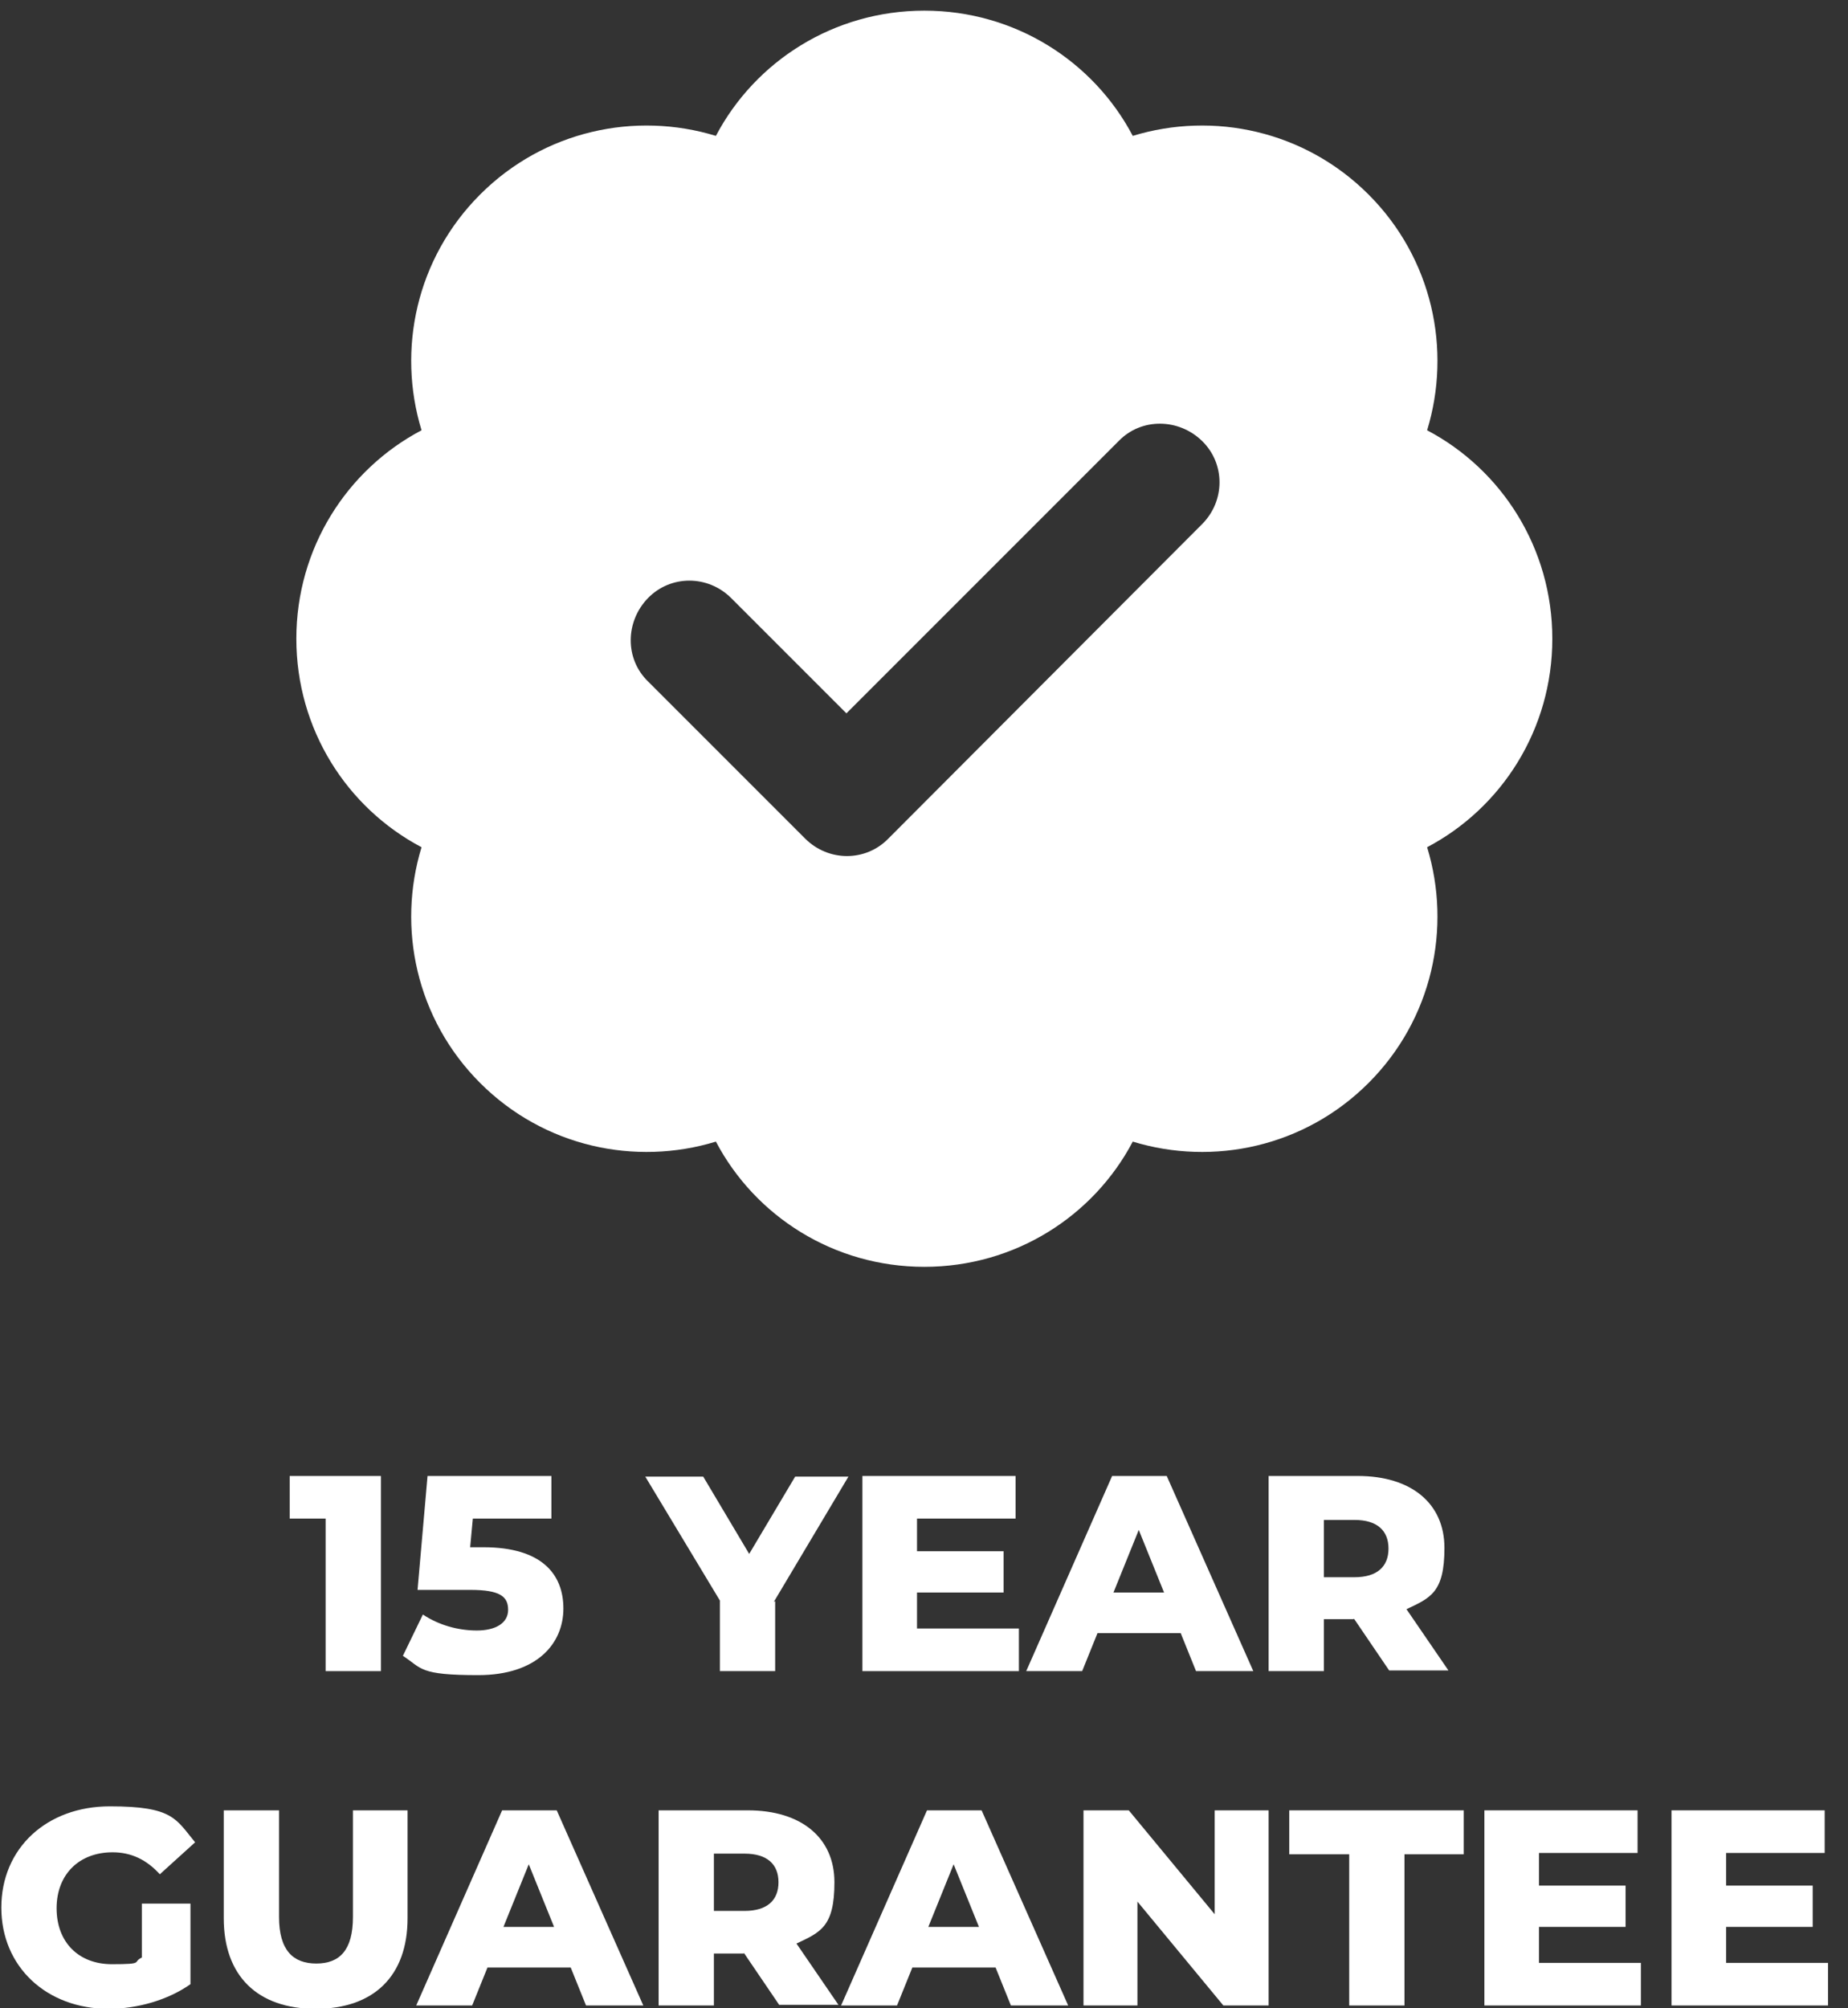
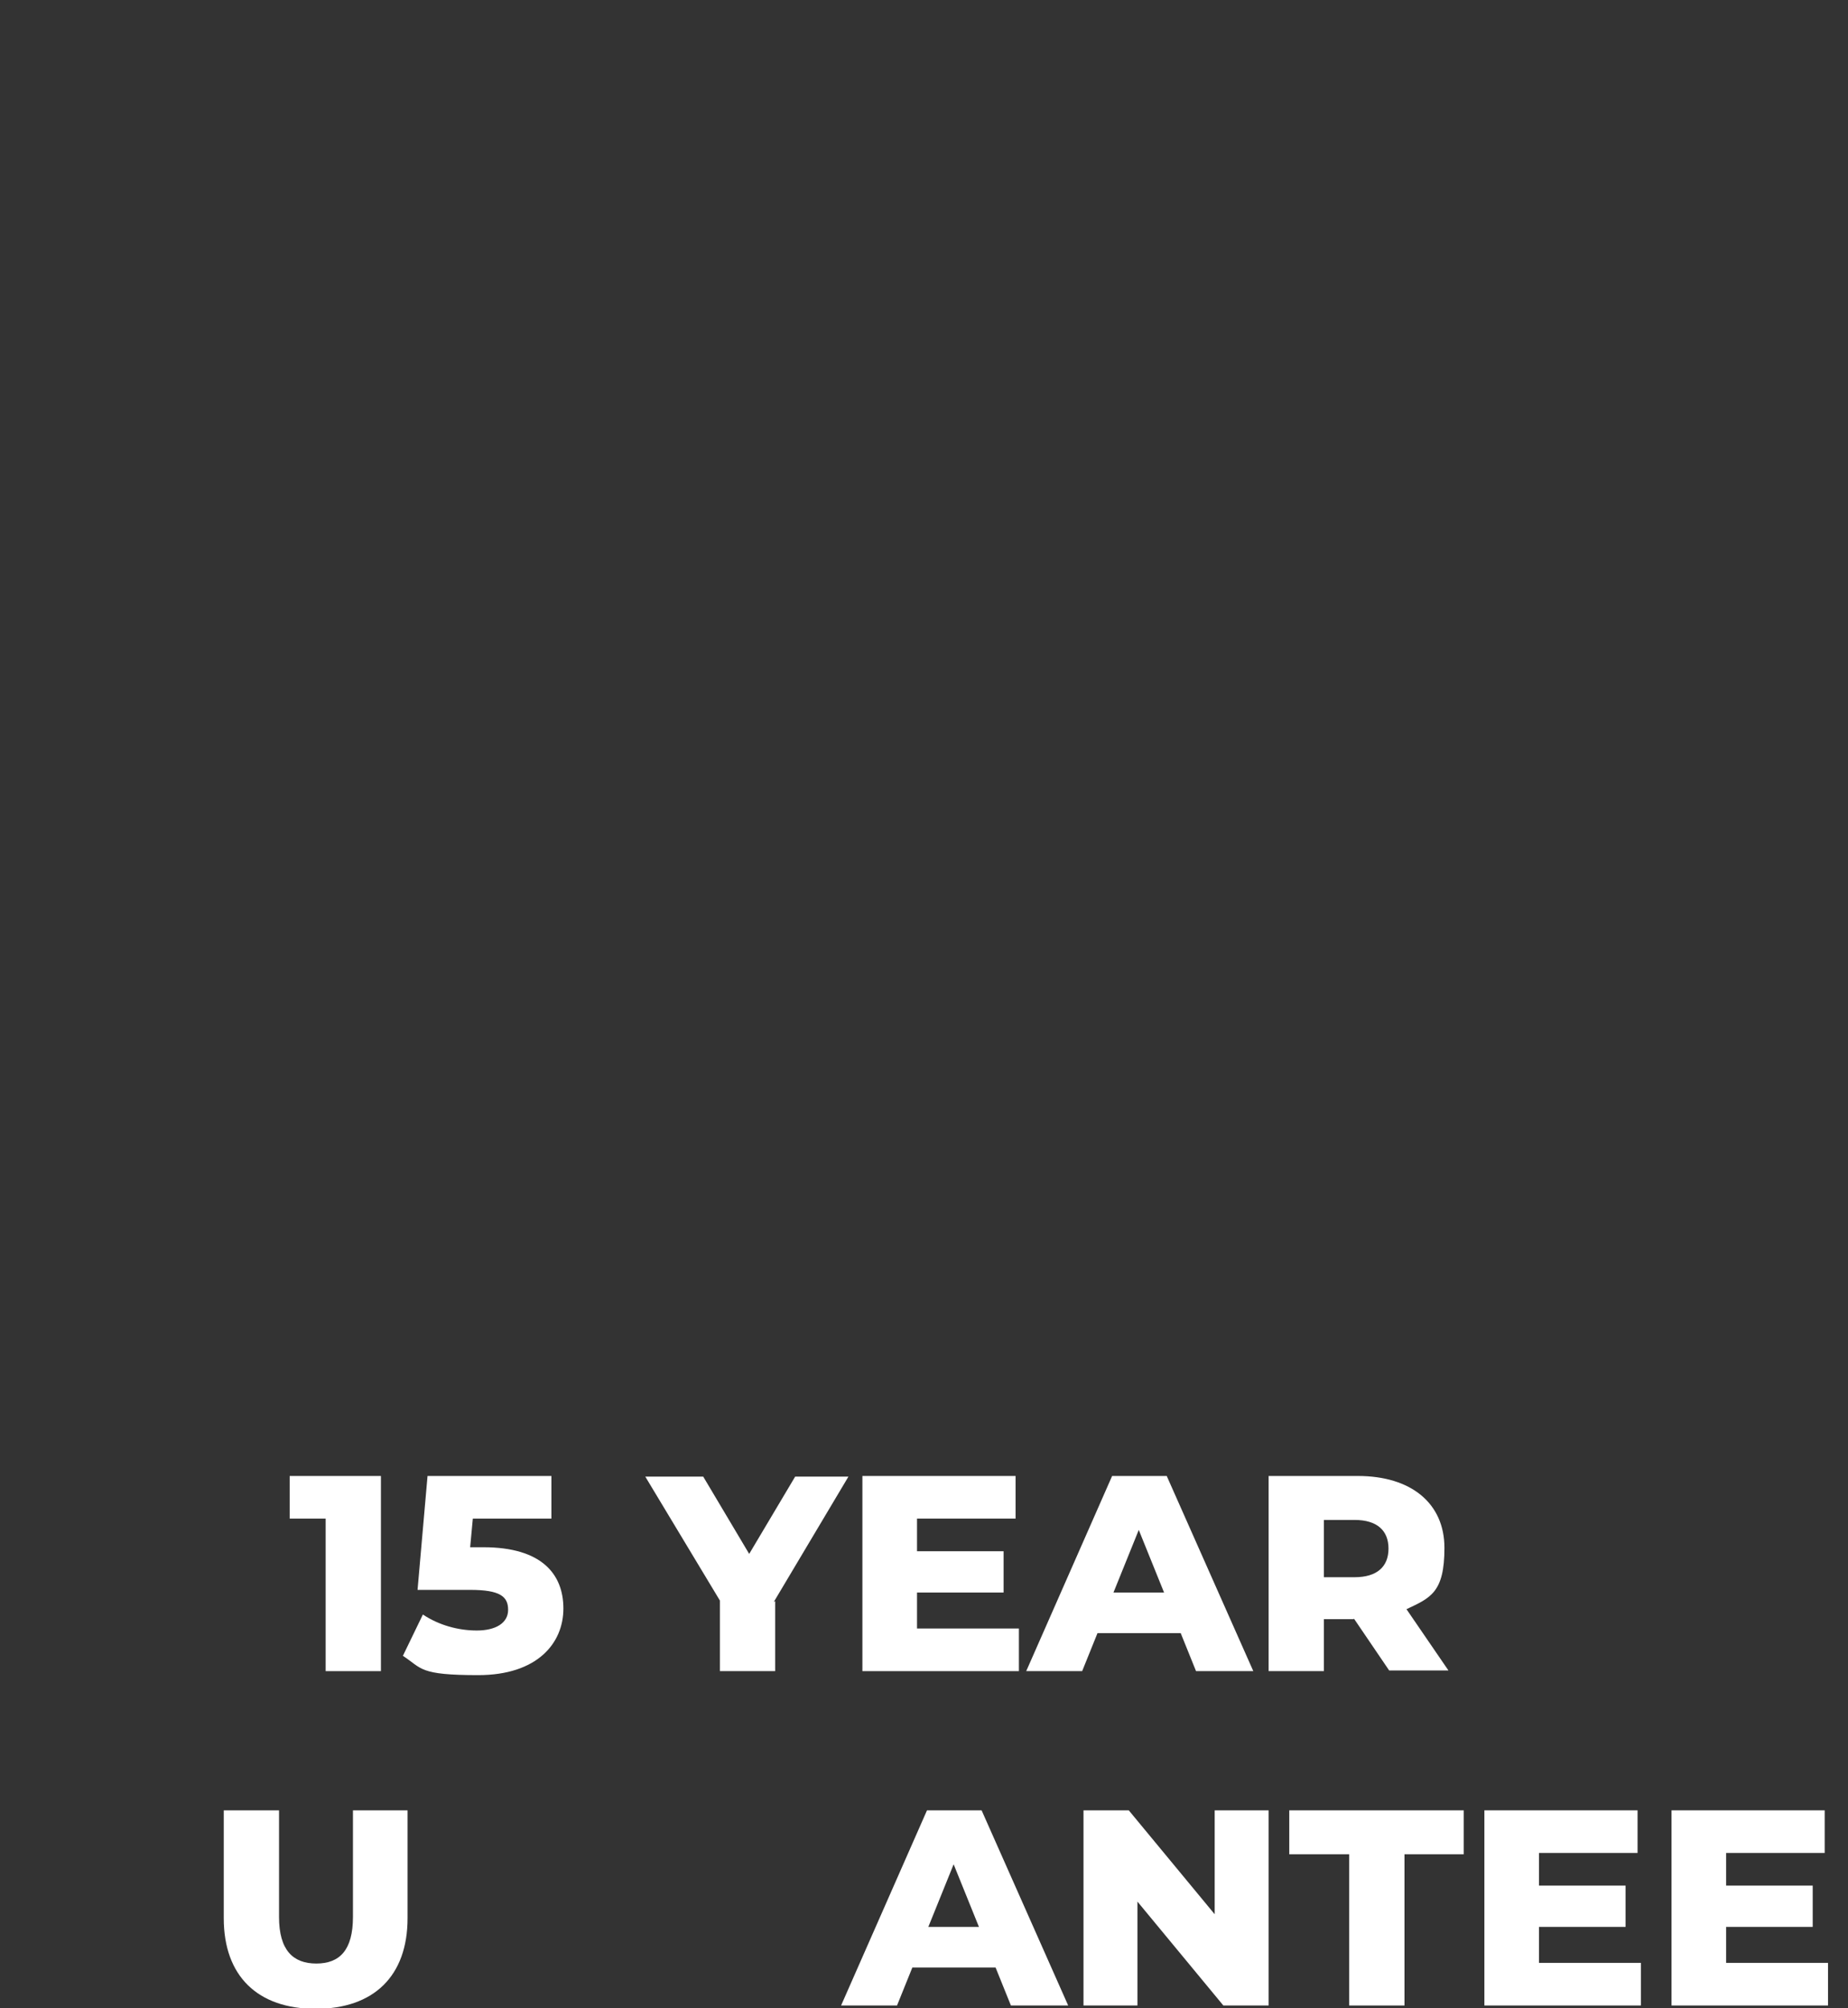
<svg xmlns="http://www.w3.org/2000/svg" viewBox="0 0 277.5 301.5" version="1.1">
  <rect x="0" y="0" width="277.5" height="301.5" fill="#333333" stroke="none" />
  <defs>
    <style>
      .cls-1 {
        fill: #fff;
      }

      .cls-2 {
        isolation: isolate;
      }
    </style>
  </defs>
  <g>
    <g id="Layer_1">
-       <path d="M138.8,1.6c13.6,0,25.4,7.6,31.3,18.8,12.1-3.7,25.8-.8,35.4,8.8s12.5,23.3,8.8,35.4c11.2,5.9,18.8,17.7,18.8,31.3s-7.6,25.4-18.8,31.3c3.7,12.1.8,25.8-8.8,35.4s-23.3,12.5-35.4,8.8c-5.9,11.2-17.7,18.8-31.3,18.8s-25.4-7.6-31.3-18.8c-12.1,3.7-25.8.8-35.4-8.8s-12.5-23.3-8.8-35.4c-11.2-5.9-18.8-17.7-18.8-31.3s7.6-25.4,18.8-31.3c-3.7-12.1-.8-25.8,8.8-35.4,9.6-9.6,23.3-12.5,35.4-8.8,5.9-11.2,17.7-18.8,31.3-18.8ZM180.5,78.7c3.5-3.5,3.5-9.1,0-12.5s-9.1-3.5-12.5,0l-40.9,40.9-17.3-17.3c-3.5-3.5-9.1-3.5-12.5,0s-3.5,9.1,0,12.5l23.6,23.6c3.5,3.5,9.1,3.5,12.5,0l47.1-47.2Z" class="cls-1" />
      <g class="cls-2">
        <g class="cls-2">
          <path d="M57.2,221.6v29.3h-8.3v-22.9h-5.4v-6.4h13.7Z" class="cls-1" />
          <path d="M84.6,241.5c0,5.2-3.9,10-12.8,10s-8.4-1-11.3-2.9l3-6.2c2.4,1.6,5.3,2.4,8.1,2.4s4.7-1.1,4.7-3.1-1.2-3-5.7-3h-7.9l1.5-17.1h18.6v6.4h-11.8l-.4,4.3h2c8.7,0,12,4,12,9.2Z" class="cls-1" />
          <path d="M116.4,240.4v10.5h-8.3v-10.6l-11.2-18.6h8.7l6.9,11.6,6.9-11.6h8l-11.2,18.8Z" class="cls-1" />
          <path d="M153,244.5v6.4h-23.5v-29.3h23v6.4h-14.8v4.9h13v6.2h-13v5.4h15.3Z" class="cls-1" />
          <path d="M177.2,245.2h-12.4l-2.3,5.7h-8.4l12.9-29.3h8.2l13,29.3h-8.6l-2.3-5.7ZM174.8,239.1l-3.8-9.4-3.8,9.4h7.5Z" class="cls-1" />
          <path d="M203.3,243.1h-4.5v7.8h-8.3v-29.3h13.4c8,0,13,4.1,13,10.8s-2.1,7.5-5.7,9.2l6.3,9.2h-8.9l-5.3-7.8ZM203.4,228.2h-4.6v8.6h4.6c3.4,0,5.1-1.6,5.1-4.3s-1.7-4.3-5.1-4.3Z" class="cls-1" />
        </g>
        <g class="cls-2">
-           <path d="M21.3,285.8h7.3v12.1c-3.4,2.4-8,3.7-12.3,3.7-9.3,0-16.1-6.3-16.1-15.2s6.8-15.2,16.3-15.2,9.9,1.9,12.8,5.4l-5.3,4.8c-2-2.2-4.3-3.3-7.1-3.3-5,0-8.4,3.3-8.4,8.4s3.3,8.4,8.3,8.4,3-.3,4.5-1v-8Z" class="cls-1" />
-         </g>
+           </g>
        <g class="cls-2">
          <path d="M33.6,288v-16.2h8.3v16c0,5,2.1,7,5.6,7s5.5-2,5.5-7v-16h8.2v16.2c0,8.7-5.1,13.6-13.8,13.6s-13.8-4.9-13.8-13.6Z" class="cls-1" />
        </g>
        <g class="cls-2">
-           <path d="M85.6,295.4h-12.4l-2.3,5.7h-8.4l12.9-29.3h8.2l13,29.3h-8.6l-2.3-5.7ZM83.2,289.3l-3.8-9.4-3.8,9.4h7.5Z" class="cls-1" />
-           <path d="M111.7,293.3h-4.5v7.8h-8.3v-29.3h13.4c8,0,13,4.1,13,10.8s-2.1,7.5-5.7,9.2l6.3,9.2h-8.9l-5.3-7.8ZM111.8,278.3h-4.6v8.6h4.6c3.4,0,5.1-1.6,5.1-4.3s-1.7-4.3-5.1-4.3Z" class="cls-1" />
          <path d="M149.4,295.4h-12.4l-2.3,5.7h-8.4l12.9-29.3h8.2l13,29.3h-8.6l-2.3-5.7ZM147,289.3l-3.8-9.4-3.8,9.4h7.5Z" class="cls-1" />
          <path d="M190.5,271.8v29.3h-6.8l-12.9-15.6v15.6h-8.1v-29.3h6.8l12.9,15.6v-15.6h8.1Z" class="cls-1" />
          <path d="M202.6,278.4h-9v-6.6h26.2v6.6h-8.9v22.7h-8.3v-22.7Z" class="cls-1" />
          <path d="M246.4,294.7v6.4h-23.5v-29.3h23v6.4h-14.8v4.9h13v6.2h-13v5.4h15.3Z" class="cls-1" />
          <path d="M274.5,294.7v6.4h-23.5v-29.3h23v6.4h-14.8v4.9h13v6.2h-13v5.4h15.3Z" class="cls-1" />
        </g>
      </g>
    </g>
  </g>
</svg>